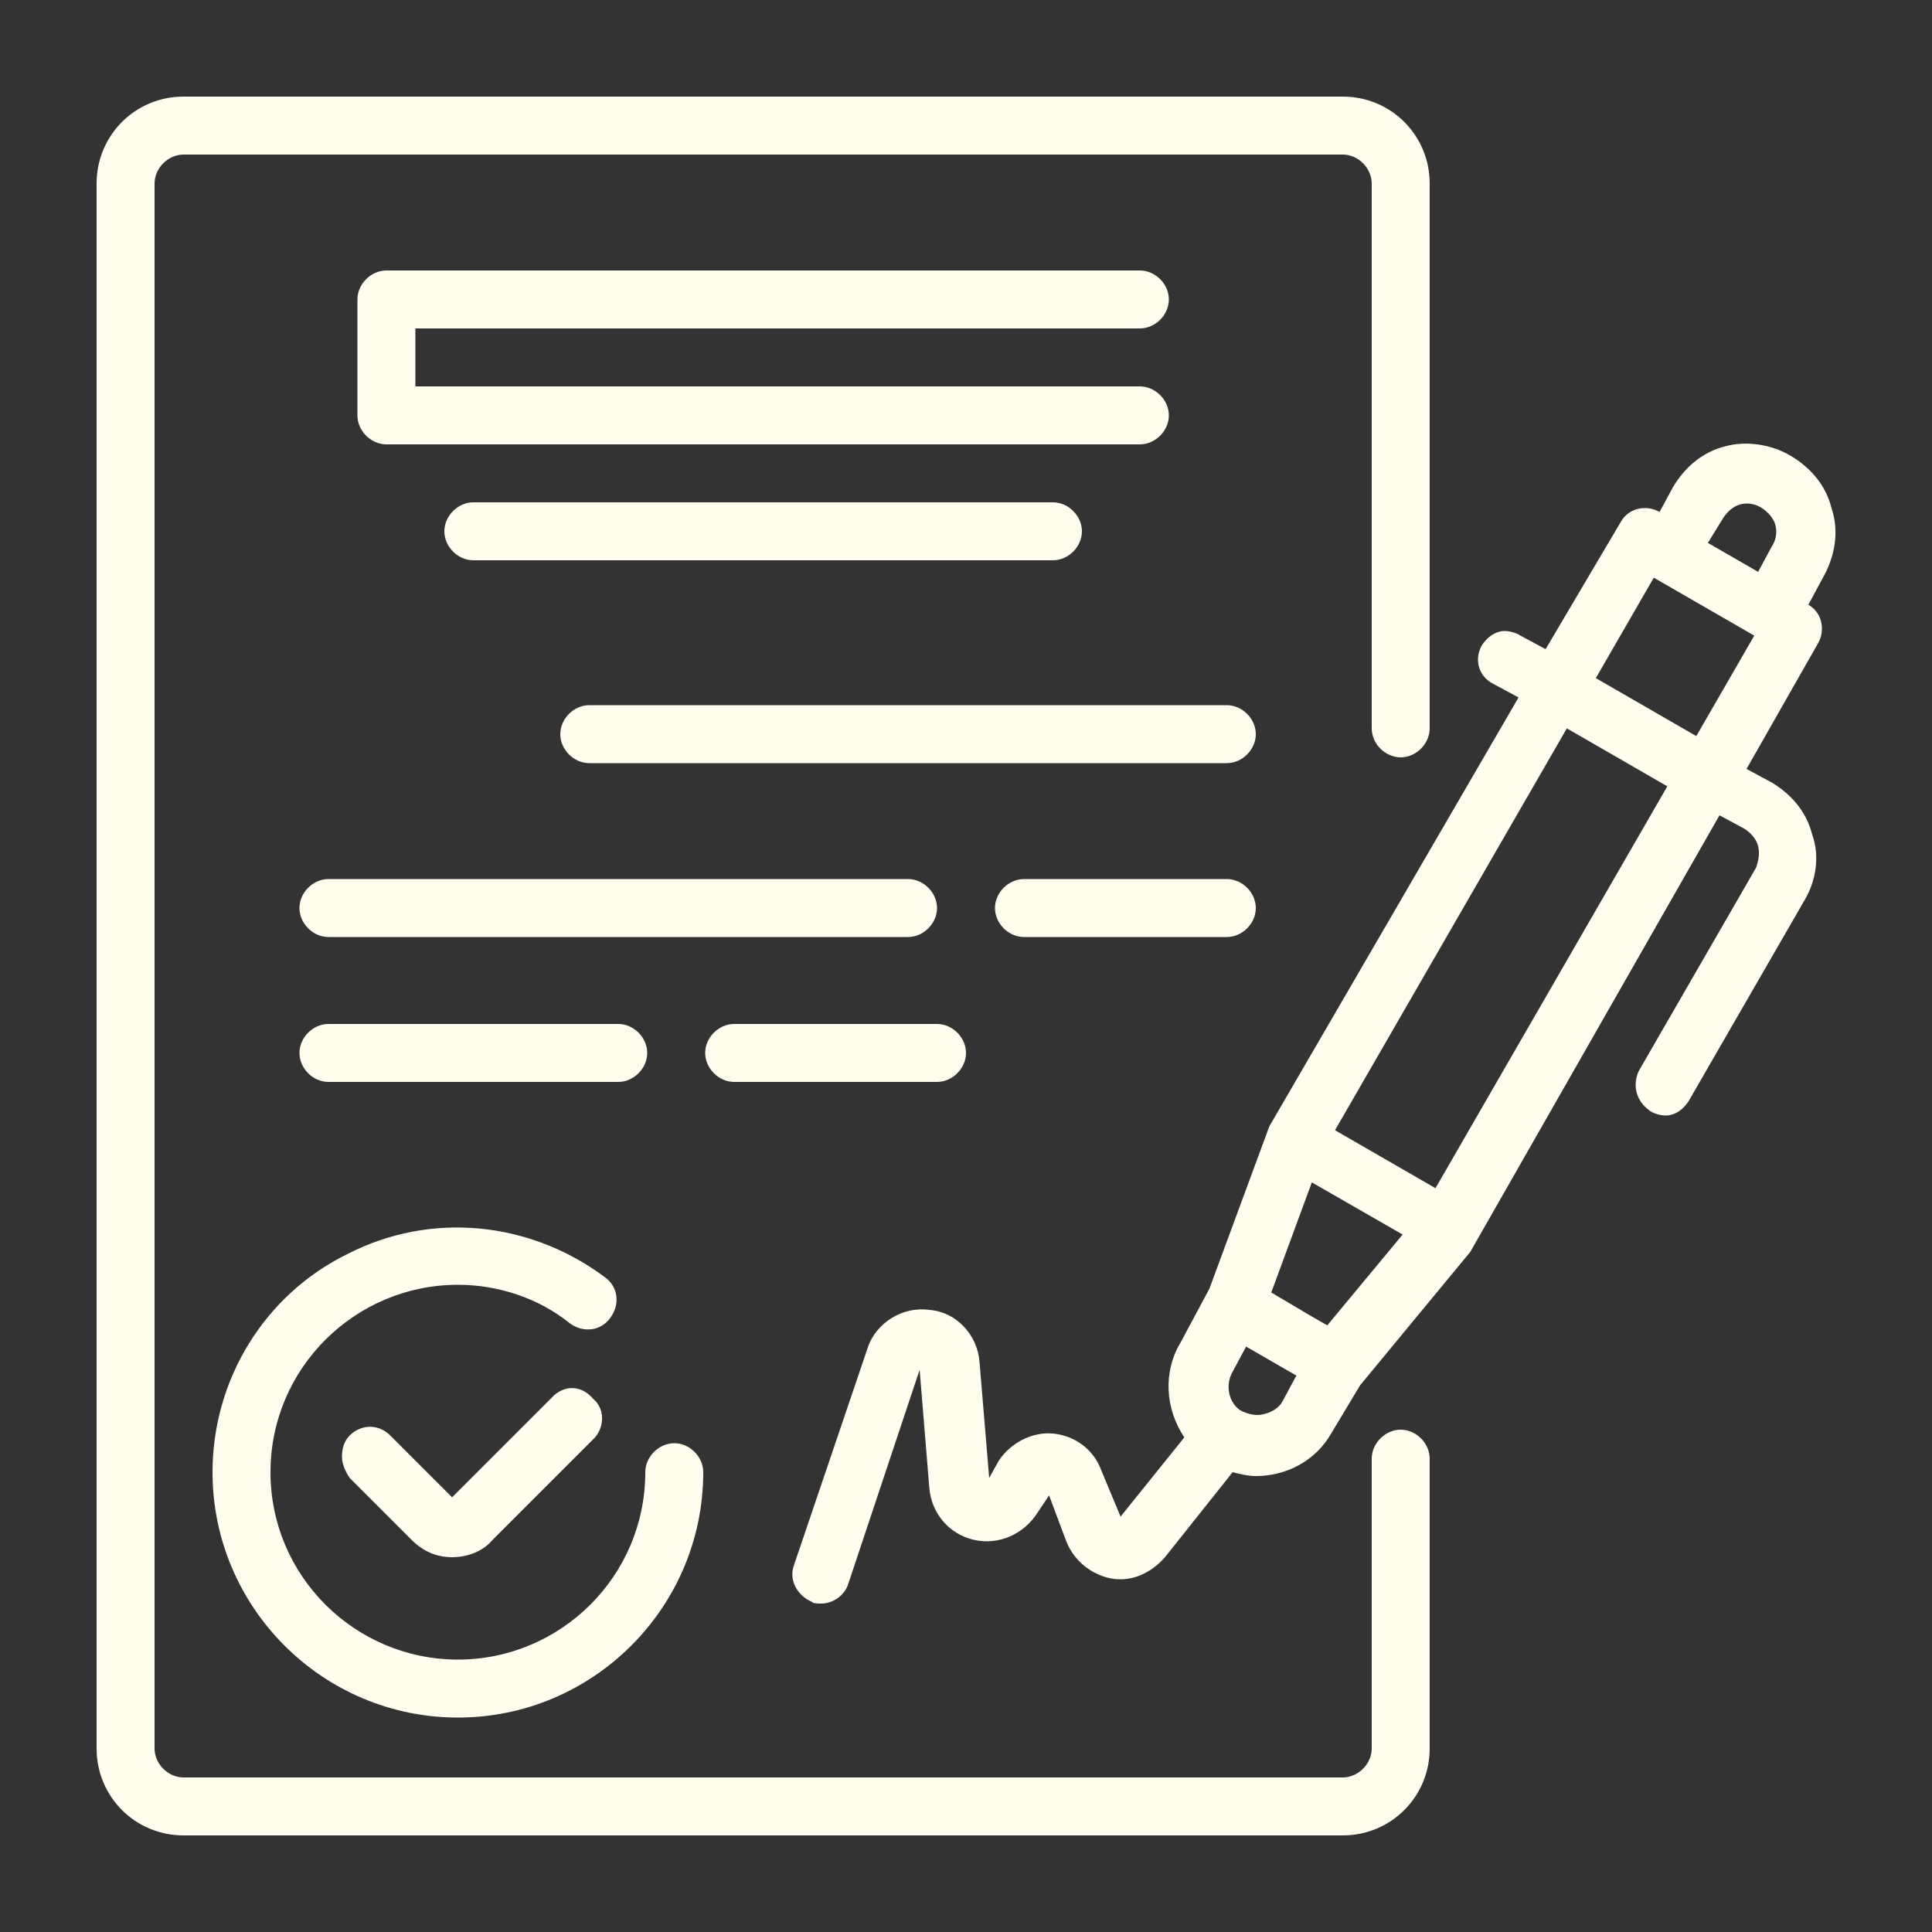
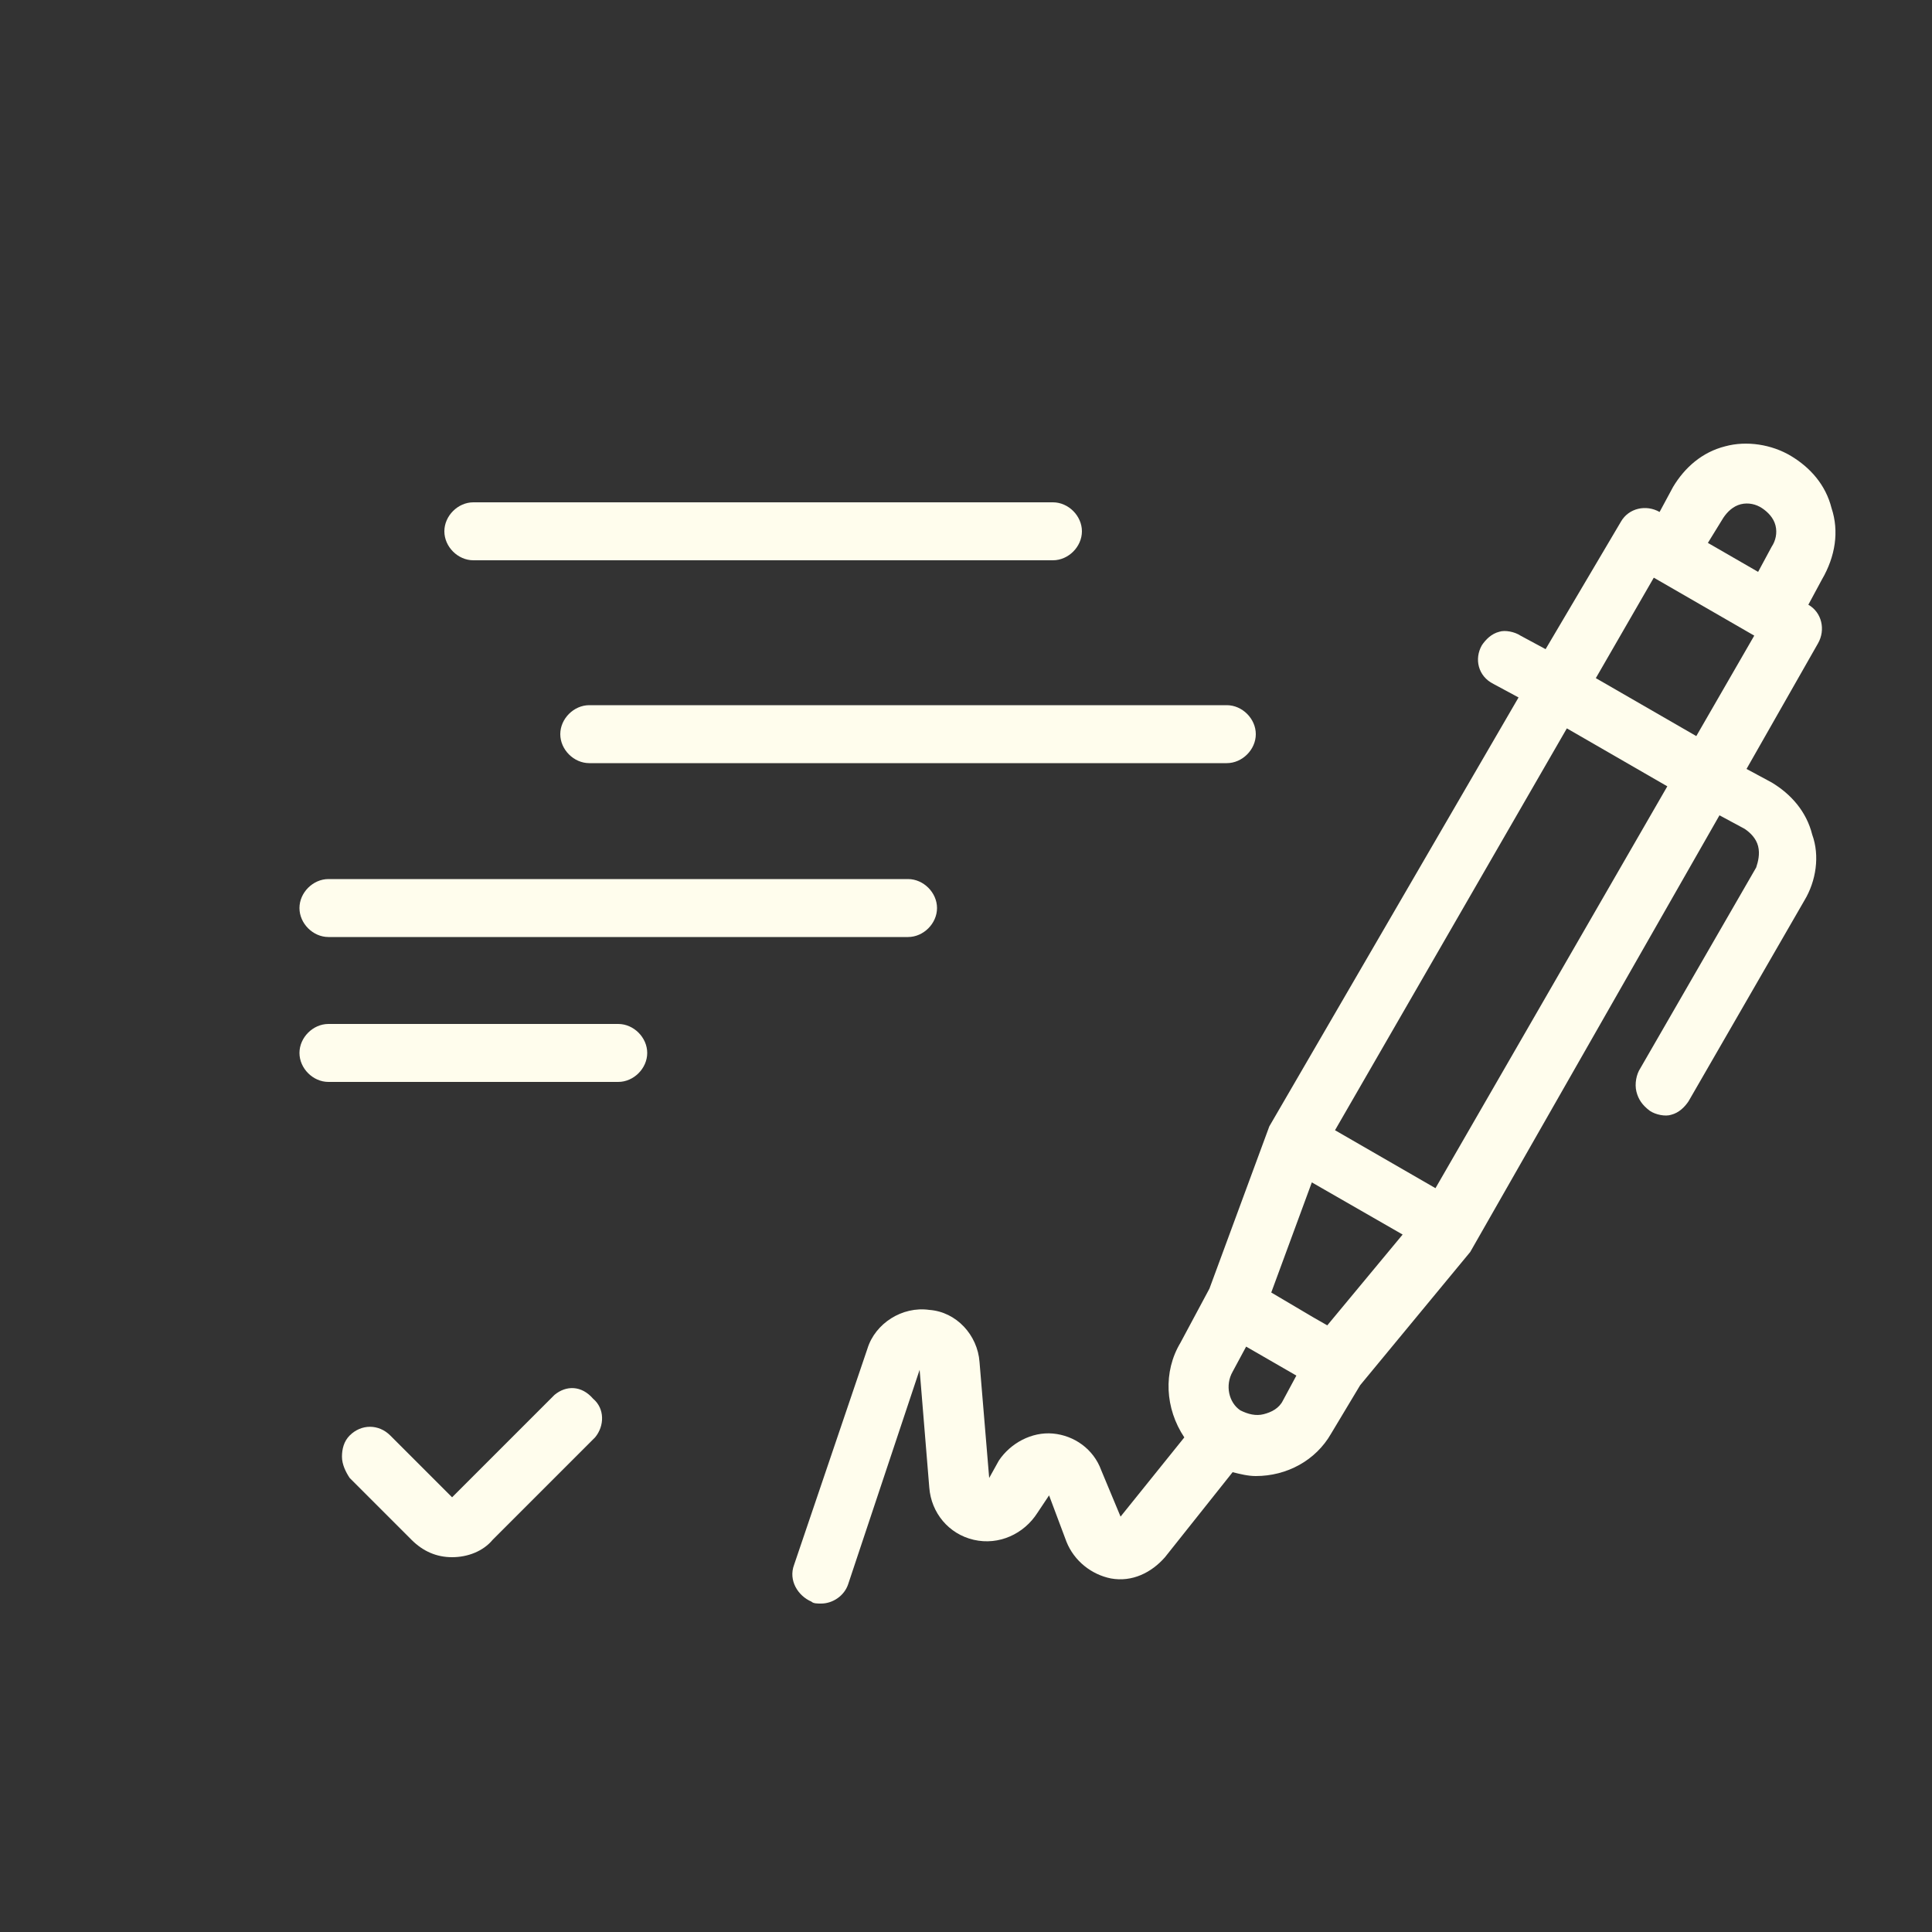
<svg xmlns="http://www.w3.org/2000/svg" version="1.1" id="Capa_1" x="0px" y="0px" viewBox="0 0 100 100" style="enable-background:new 0 0 100 100;" xml:space="preserve">
  <rect x="0" y="0" width="100" height="100" fill="#333333" stroke="none" />
  <style type="text/css">
	.st0{fill:#fffded;}
	.st1{fill:#fffded;}
</style>
  <g id="XMLID_17_">
    <path class="st0" d="M94.8,26.3c-0.3-1.2-1.1-2.1-2.1-2.7c-1-0.6-2.3-0.8-3.4-0.5c-1.2,0.3-2.1,1.1-2.7,2.1l-0.7,1.3   c-0.7-0.4-1.6-0.2-2,0.5L80,33.6l-1.3-0.7c-0.3-0.2-0.8-0.3-1.1-0.2c-0.4,0.1-0.7,0.4-0.9,0.7c-0.4,0.7-0.2,1.6,0.6,2l1.3,0.7   L65.7,58.3l-3.1,8.4l-1.5,2.8c-0.9,1.5-0.8,3.4,0.2,4.9L58,78.5L57,76.1c-0.4-1.1-1.4-1.8-2.5-1.9c-1.1-0.1-2.2,0.5-2.8,1.4   l-0.5,0.9l-0.5-6c-0.1-1.4-1.2-2.6-2.6-2.7c-1.4-0.2-2.8,0.7-3.2,2L41.1,81c-0.3,0.8,0.2,1.6,0.9,1.9c0.1,0.1,0.3,0.1,0.5,0.1   c0.6,0,1.2-0.4,1.4-1l3.7-11.1l0.5,6.1c0.1,1.3,1,2.4,2.3,2.7s2.6-0.3,3.3-1.4l0.6-0.9l0.9,2.4c0.4,1,1.3,1.7,2.3,1.9   c1.1,0.2,2.1-0.3,2.8-1.1l3.5-4.4c0.4,0.1,0.8,0.2,1.2,0.2c1.6,0,3.1-0.8,3.9-2.2l1.5-2.5l5.7-6.9L89,42.2l1.3,0.7   c0.3,0.2,0.6,0.5,0.7,0.9c0.1,0.4,0,0.8-0.1,1.1l-6,10.4c-0.2,0.3-0.3,0.8-0.2,1.2c0.1,0.4,0.3,0.7,0.7,1c0.3,0.2,0.8,0.3,1.1,0.2   c0.4-0.1,0.7-0.4,0.9-0.7l6-10.4c0.6-1,0.8-2.3,0.4-3.4c-0.3-1.2-1.1-2.1-2.1-2.7l-1.3-0.7l3.7-6.5c0.4-0.7,0.2-1.6-0.5-2l0.7-1.3   C95,28.8,95.2,27.5,94.8,26.3z M89.2,26.8c0.2-0.3,0.5-0.6,0.9-0.7c0.4-0.1,0.8,0,1.1,0.2c0.3,0.2,0.6,0.5,0.7,0.9   c0.1,0.4,0,0.8-0.2,1.1L91,29.6l-2.6-1.5L89.2,26.8z M68.7,68.6L68,68.2l-2.2-1.3l2.1-5.7l4.7,2.7L68.7,68.6z M64.2,73   c-0.6-0.4-0.8-1.3-0.4-2l0.7-1.3l2.6,1.5l-0.7,1.3c-0.2,0.4-0.6,0.6-1,0.7C65,73.3,64.6,73.2,64.2,73z M74.3,61.5l-5.2-3l12-20.8   l5.2,3L74.3,61.5z M87.8,38.1l-5.2-3l3-5.2l5.2,3L87.8,38.1z" />
    <path id="XMLID_10_" class="st1" d="M28.7,72.2l-5.3,5.3l-3.2-3.2c-0.6-0.6-1.5-0.6-2.1,0c-0.3,0.3-0.4,0.7-0.4,1.1   s0.2,0.8,0.4,1.1l3.2,3.2c0.6,0.6,1.3,0.9,2.1,0.9c0.8,0,1.6-0.3,2.1-0.9l5.3-5.3c0.5-0.6,0.5-1.5-0.1-2   C30.1,71.7,29.3,71.7,28.7,72.2z" />
-     <path id="XMLID_9_" class="st1" d="M11,76.2c0,7,5.7,12.7,12.7,12.7s12.7-5.7,12.7-12.7c0-0.8-0.7-1.5-1.5-1.5s-1.5,0.7-1.5,1.5   c0,5.4-4.4,9.7-9.7,9.7S14,81.6,14,76.2c0-5.4,4.4-9.7,9.7-9.7c2.1,0,4.2,0.7,5.8,2c0.7,0.5,1.6,0.4,2.1-0.3   c0.5-0.7,0.4-1.6-0.3-2.1c-3.9-2.9-9-3.4-13.3-1.2C13.7,67,11,71.4,11,76.2z" />
-     <path id="XMLID_8_" class="st1" d="M59,17c0.8,0,1.5-0.7,1.5-1.5c0-0.8-0.7-1.5-1.5-1.5H20c-0.8,0-1.5,0.7-1.5,1.5v6   c0,0.8,0.7,1.5,1.5,1.5h39c0.8,0,1.5-0.7,1.5-1.5c0-0.8-0.7-1.5-1.5-1.5H21.5v-3H59z" />
    <path id="XMLID_7_" class="st1" d="M24.5,26c-0.8,0-1.5,0.7-1.5,1.5c0,0.8,0.7,1.5,1.5,1.5h30c0.8,0,1.5-0.7,1.5-1.5   c0-0.8-0.7-1.5-1.5-1.5H24.5z" />
    <path id="XMLID_6_" class="st1" d="M63.5,36.5h-33c-0.8,0-1.5,0.7-1.5,1.5c0,0.8,0.7,1.5,1.5,1.5h33c0.8,0,1.5-0.7,1.5-1.5   C65,37.2,64.3,36.5,63.5,36.5z" />
    <path id="XMLID_5_" class="st1" d="M48.5,47c0-0.8-0.7-1.5-1.5-1.5H17c-0.8,0-1.5,0.7-1.5,1.5c0,0.8,0.7,1.5,1.5,1.5h30   C47.8,48.5,48.5,47.8,48.5,47z" />
-     <path id="XMLID_4_" class="st1" d="M63.5,45.5H53c-0.8,0-1.5,0.7-1.5,1.5c0,0.8,0.7,1.5,1.5,1.5h10.5c0.8,0,1.5-0.7,1.5-1.5   C65,46.2,64.3,45.5,63.5,45.5z" />
    <path id="XMLID_3_" class="st1" d="M32,56c0.8,0,1.5-0.7,1.5-1.5c0-0.8-0.7-1.5-1.5-1.5H17c-0.8,0-1.5,0.7-1.5,1.5   c0,0.8,0.7,1.5,1.5,1.5H32z" />
-     <path id="XMLID_2_" class="st1" d="M38,56h10.5c0.8,0,1.5-0.7,1.5-1.5c0-0.8-0.7-1.5-1.5-1.5H38c-0.8,0-1.5,0.7-1.5,1.5   C36.5,55.3,37.2,56,38,56z" />
-     <path id="XMLID_1_" class="st1" d="M72.5,74c-0.8,0-1.5,0.7-1.5,1.5v15c0,0.8-0.7,1.5-1.5,1.5h-60C8.7,92,8,91.3,8,90.5v-81   C8,8.7,8.7,8,9.5,8h60C70.3,8,71,8.7,71,9.5v28.2c0,0.8,0.7,1.5,1.5,1.5c0.8,0,1.5-0.7,1.5-1.5V9.5C74,7,72,5,69.5,5h-60   C7,5,5,7,5,9.5v81C5,93,7,95,9.5,95h60c2.5,0,4.5-2,4.5-4.5v-15C74,74.7,73.3,74,72.5,74z" />
  </g>
</svg>